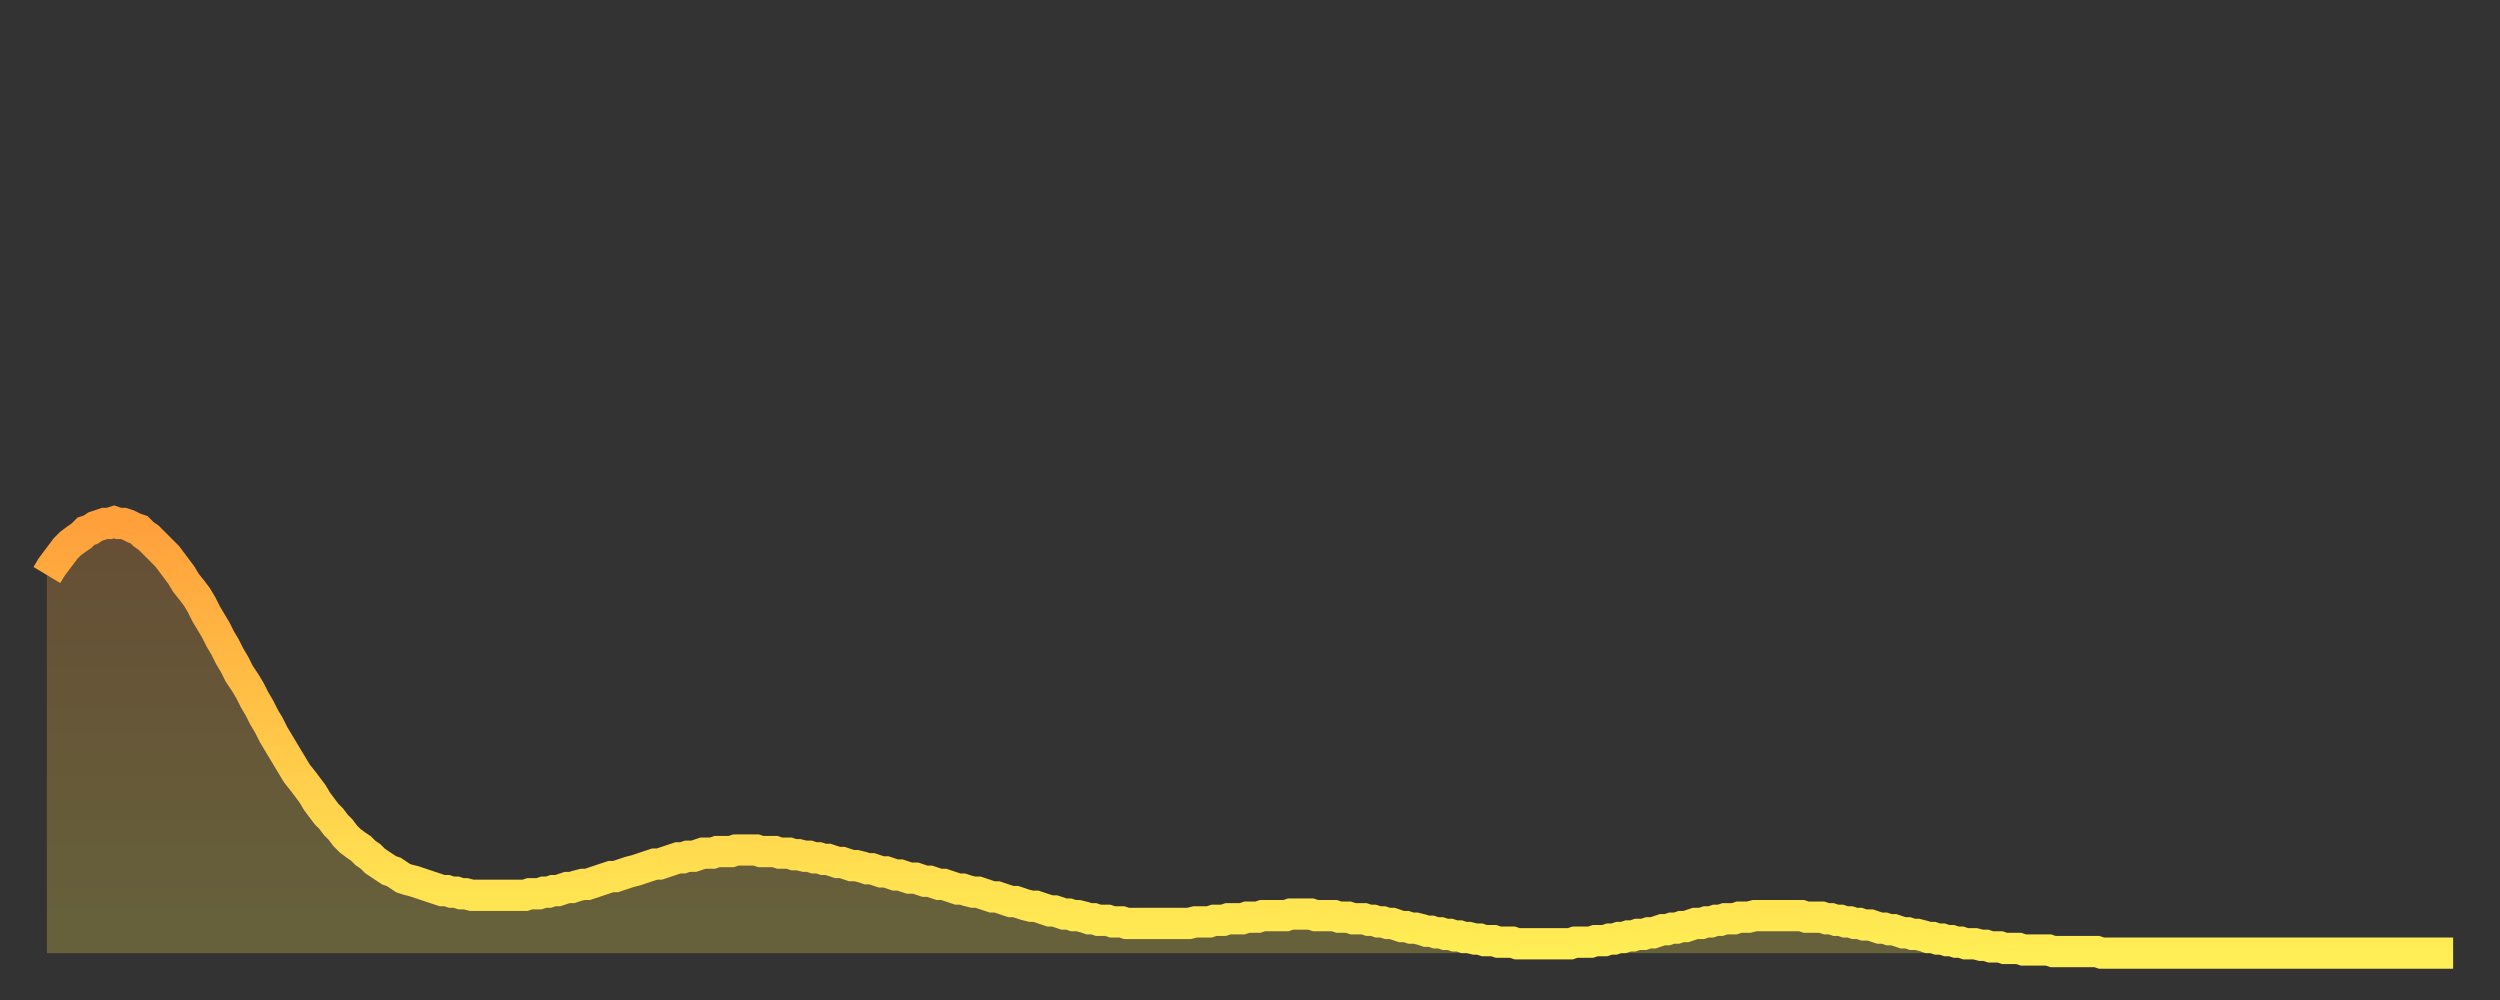
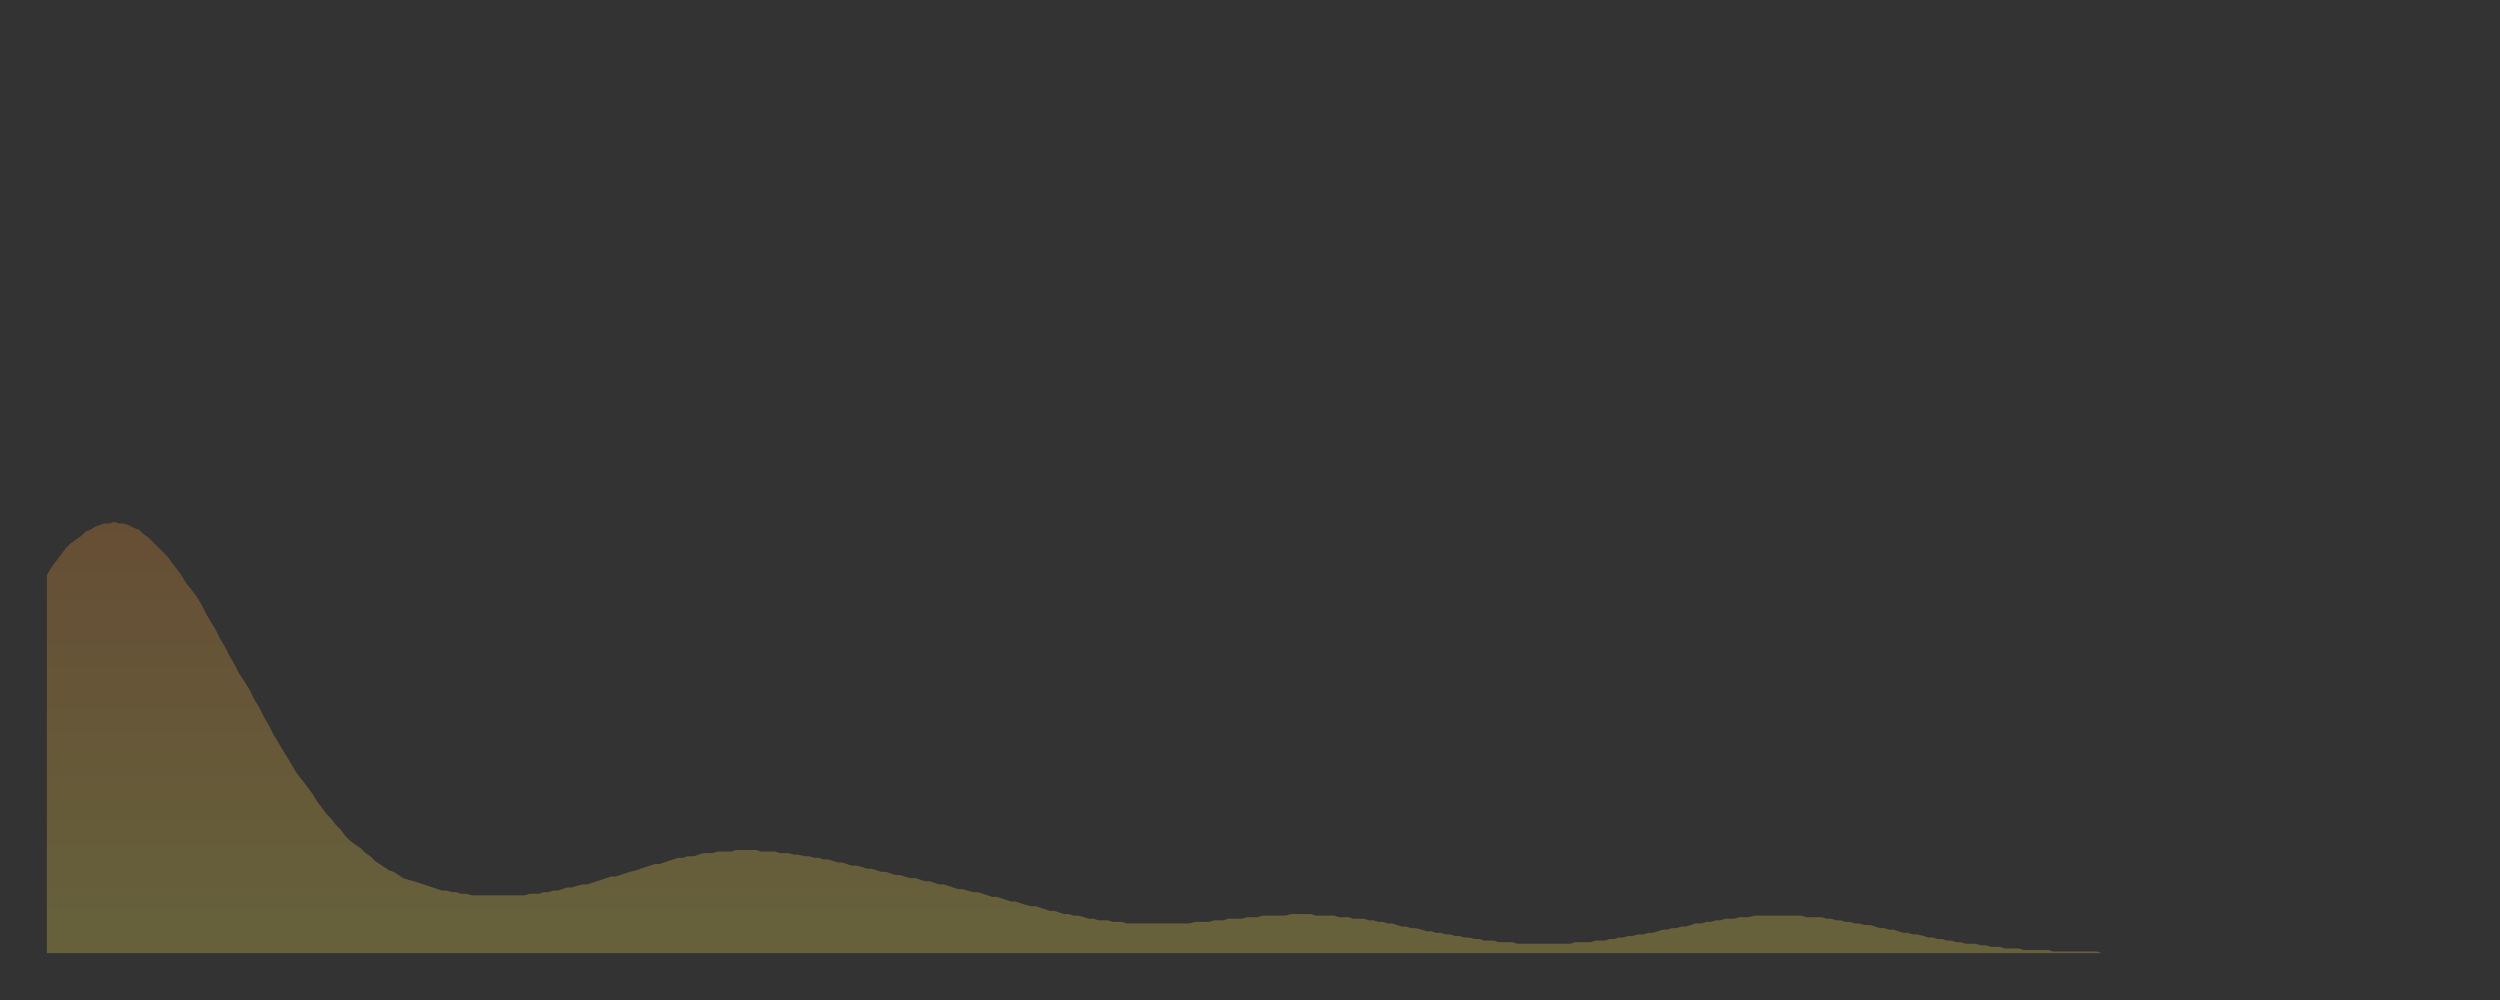
<svg xmlns="http://www.w3.org/2000/svg" baseProfile="full" height="64" version="1.1" width="160">
  <rect width="100%" height="100%" fill="#333333" stroke="none" />
  <defs>
    <linearGradient id="id1585174" x1="0" x2="0" y1="0" y2="1">
      <stop offset="0%" stop-color="#ffa03b" />
      <stop offset="50%" stop-color="#ffc748" />
      <stop offset="100%" stop-color="#ffee55" />
    </linearGradient>
  </defs>
  <g transform="translate(3,3)">
    <g>
-       <path d="M 0.0 33.8 0.3 33.3 0.6 32.9 0.9 32.5 1.2 32.1 1.5 31.8 1.9 31.5 2.2 31.3 2.5 31.0 2.8 30.9 3.1 30.7 3.4 30.6 3.7 30.5 4.0 30.5 4.3 30.4 4.6 30.5 4.9 30.5 5.2 30.6 5.6 30.8 5.9 30.9 6.2 31.2 6.5 31.4 6.8 31.7 7.1 32.0 7.4 32.3 7.7 32.6 8.0 33.0 8.3 33.4 8.6 33.8 8.9 34.3 9.3 34.8 9.6 35.2 9.9 35.7 10.2 36.3 10.5 36.8 10.8 37.3 11.1 37.9 11.4 38.4 11.7 39.0 12.0 39.5 12.3 40.1 12.7 40.7 13.0 41.2 13.3 41.8 13.6 42.3 13.9 42.9 14.2 43.4 14.5 44.0 14.8 44.5 15.1 45.0 15.4 45.5 15.7 46.0 16.0 46.5 16.4 47.0 16.7 47.4 17.0 47.8 17.3 48.3 17.6 48.7 17.9 49.1 18.2 49.4 18.5 49.8 18.8 50.1 19.1 50.5 19.4 50.8 19.8 51.1 20.1 51.3 20.4 51.6 20.7 51.8 21.0 52.1 21.3 52.3 21.6 52.5 21.9 52.7 22.2 52.8 22.5 53.0 22.8 53.2 23.1 53.3 23.5 53.4 23.8 53.5 24.1 53.6 24.4 53.7 24.7 53.8 25.0 53.9 25.3 54.0 25.6 54.0 25.9 54.1 26.2 54.1 26.5 54.2 26.8 54.2 27.2 54.3 27.5 54.3 27.8 54.3 28.1 54.3 28.4 54.3 28.7 54.3 29.0 54.3 29.3 54.3 29.6 54.3 29.9 54.3 30.2 54.3 30.6 54.3 30.9 54.2 31.2 54.2 31.5 54.2 31.8 54.1 32.1 54.1 32.4 54.0 32.7 54.0 33.0 53.9 33.3 53.8 33.6 53.8 33.9 53.7 34.3 53.6 34.6 53.6 34.9 53.5 35.2 53.4 35.5 53.3 35.8 53.2 36.1 53.1 36.4 53.1 36.7 53.0 37.0 52.9 37.3 52.8 37.7 52.7 38.0 52.6 38.3 52.5 38.6 52.4 38.9 52.3 39.2 52.3 39.5 52.2 39.8 52.1 40.1 52.0 40.4 51.9 40.7 51.9 41.0 51.8 41.4 51.8 41.7 51.7 42.0 51.6 42.3 51.6 42.6 51.6 42.9 51.5 43.2 51.5 43.5 51.5 43.8 51.5 44.1 51.4 44.4 51.4 44.7 51.4 45.1 51.4 45.4 51.4 45.7 51.5 46.0 51.5 46.3 51.5 46.6 51.5 46.9 51.6 47.2 51.6 47.5 51.6 47.8 51.7 48.1 51.7 48.5 51.8 48.8 51.8 49.1 51.9 49.4 51.9 49.7 52.0 50.0 52.0 50.3 52.1 50.6 52.2 50.9 52.2 51.2 52.3 51.5 52.4 51.8 52.4 52.2 52.5 52.5 52.6 52.8 52.6 53.1 52.7 53.4 52.8 53.7 52.8 54.0 52.9 54.3 53.0 54.6 53.0 54.9 53.1 55.2 53.2 55.6 53.2 55.9 53.3 56.2 53.4 56.5 53.4 56.8 53.5 57.1 53.6 57.4 53.6 57.7 53.7 58.0 53.8 58.3 53.9 58.6 53.9 58.9 54.0 59.3 54.1 59.6 54.1 59.9 54.2 60.2 54.3 60.5 54.4 60.8 54.4 61.1 54.5 61.4 54.6 61.7 54.7 62.0 54.7 62.3 54.8 62.6 54.9 63.0 55.0 63.3 55.0 63.6 55.1 63.9 55.2 64.2 55.3 64.5 55.3 64.8 55.4 65.1 55.5 65.4 55.5 65.7 55.6 66.0 55.6 66.4 55.7 66.7 55.8 67.0 55.8 67.3 55.9 67.6 55.9 67.9 55.9 68.2 56.0 68.5 56.0 68.8 56.0 69.1 56.1 69.4 56.1 69.7 56.1 70.1 56.1 70.4 56.1 70.7 56.1 71.0 56.1 71.3 56.1 71.6 56.1 71.9 56.1 72.2 56.1 72.5 56.1 72.8 56.1 73.1 56.1 73.5 56.0 73.8 56.0 74.1 56.0 74.4 56.0 74.7 55.9 75.0 55.9 75.3 55.9 75.6 55.8 75.9 55.8 76.2 55.8 76.5 55.8 76.8 55.7 77.2 55.7 77.5 55.7 77.8 55.6 78.1 55.6 78.4 55.6 78.7 55.6 79.0 55.6 79.3 55.6 79.6 55.5 79.9 55.5 80.2 55.5 80.5 55.5 80.9 55.5 81.2 55.6 81.5 55.6 81.8 55.6 82.1 55.6 82.4 55.6 82.7 55.7 83.0 55.7 83.3 55.7 83.6 55.8 83.9 55.8 84.3 55.8 84.6 55.9 84.9 55.9 85.2 56.0 85.5 56.0 85.8 56.1 86.1 56.1 86.4 56.2 86.7 56.3 87.0 56.3 87.3 56.4 87.6 56.4 88.0 56.5 88.3 56.6 88.6 56.6 88.9 56.7 89.2 56.7 89.5 56.8 89.8 56.8 90.1 56.9 90.4 56.9 90.7 57.0 91.0 57.0 91.4 57.1 91.7 57.1 92.0 57.2 92.3 57.2 92.6 57.2 92.9 57.3 93.2 57.3 93.5 57.3 93.8 57.3 94.1 57.4 94.4 57.4 94.7 57.4 95.1 57.4 95.4 57.4 95.7 57.4 96.0 57.4 96.3 57.4 96.6 57.4 96.9 57.4 97.2 57.4 97.5 57.4 97.8 57.3 98.1 57.3 98.4 57.3 98.8 57.3 99.1 57.2 99.4 57.2 99.7 57.2 100.0 57.1 100.3 57.1 100.6 57.0 100.9 57.0 101.2 56.9 101.5 56.9 101.8 56.8 102.2 56.8 102.5 56.7 102.8 56.7 103.1 56.6 103.4 56.5 103.7 56.5 104.0 56.4 104.3 56.4 104.6 56.3 104.9 56.3 105.2 56.2 105.5 56.1 105.9 56.1 106.2 56.0 106.5 56.0 106.8 55.9 107.1 55.9 107.4 55.8 107.7 55.8 108.0 55.8 108.3 55.7 108.6 55.7 108.9 55.7 109.3 55.6 109.6 55.6 109.9 55.6 110.2 55.6 110.5 55.6 110.8 55.6 111.1 55.6 111.4 55.6 111.7 55.6 112.0 55.6 112.3 55.6 112.6 55.7 113.0 55.7 113.3 55.7 113.6 55.7 113.9 55.8 114.2 55.8 114.5 55.9 114.8 55.9 115.1 56.0 115.4 56.0 115.7 56.1 116.0 56.1 116.3 56.2 116.7 56.2 117.0 56.3 117.3 56.4 117.6 56.4 117.9 56.5 118.2 56.5 118.5 56.6 118.8 56.7 119.1 56.7 119.4 56.8 119.7 56.8 120.1 56.9 120.4 57.0 120.7 57.0 121.0 57.1 121.3 57.1 121.6 57.2 121.9 57.2 122.2 57.3 122.5 57.3 122.8 57.4 123.1 57.4 123.4 57.4 123.8 57.5 124.1 57.5 124.4 57.6 124.7 57.6 125.0 57.6 125.3 57.7 125.6 57.7 125.9 57.7 126.2 57.7 126.5 57.8 126.8 57.8 127.2 57.8 127.5 57.8 127.8 57.8 128.1 57.8 128.4 57.9 128.7 57.9 129.0 57.9 129.3 57.9 129.6 57.9 129.9 57.9 130.2 57.9 130.5 57.9 130.9 57.9 131.2 57.9 131.5 58.0 131.8 58.0 132.1 58.0 132.4 58.0 132.7 58.0 133.0 58.0 133.3 58.0 133.6 58.0 133.9 58.0 134.2 58.0 134.6 58.0 134.9 58.0 135.2 58.0 135.5 58.0 135.8 58.0 136.1 58.0 136.4 58.0 136.7 58.0 137.0 58.0 137.3 58.0 137.6 58.0 138.0 58.0 138.3 58.0 138.6 58.0 138.9 58.0 139.2 58.0 139.5 58.0 139.8 58.0 140.1 58.0 140.4 58.0 140.7 58.0 141.0 58.0 141.3 58.0 141.7 58.0 142.0 58.0 142.3 58.0 142.6 58.0 142.9 58.0 143.2 58.0 143.5 58.0 143.8 58.0 144.1 58.0 144.4 58.0 144.7 58.0 145.1 58.0 145.4 58.0 145.7 58.0 146.0 58.0 146.3 58.0 146.6 58.0 146.9 58.0 147.2 58.0 147.5 58.0 147.8 58.0 148.1 58.0 148.4 58.0 148.8 58.0 149.1 58.0 149.4 58.0 149.7 58.0 150.0 58.0 150.3 58.0 150.6 58.0 150.9 58.0 151.2 58.0 151.5 58.0 151.8 58.0 152.1 58.0 152.5 58.0 152.8 58.0 153.1 58.0 153.4 58.0 153.7 58.0 154.0 58.0" fill="none" id="graph-curve" opacity="1" stroke="url(#id1585174)" stroke-width="2" />
      <path d="M 0 58 L 0.0 33.8 0.3 33.3 0.6 32.9 0.9 32.5 1.2 32.1 1.5 31.8 1.9 31.5 2.2 31.3 2.5 31.0 2.8 30.9 3.1 30.7 3.4 30.6 3.7 30.5 4.0 30.5 4.3 30.4 4.6 30.5 4.9 30.5 5.2 30.6 5.6 30.8 5.9 30.9 6.2 31.2 6.5 31.4 6.8 31.7 7.1 32.0 7.4 32.3 7.7 32.6 8.0 33.0 8.3 33.4 8.6 33.8 8.9 34.3 9.3 34.8 9.6 35.2 9.9 35.7 10.2 36.3 10.5 36.8 10.8 37.3 11.1 37.9 11.4 38.4 11.7 39.0 12.0 39.5 12.3 40.1 12.7 40.7 13.0 41.2 13.3 41.8 13.6 42.3 13.9 42.9 14.2 43.4 14.5 44.0 14.8 44.5 15.1 45.0 15.4 45.5 15.7 46.0 16.0 46.5 16.4 47.0 16.7 47.4 17.0 47.8 17.3 48.3 17.6 48.7 17.9 49.1 18.2 49.4 18.5 49.8 18.8 50.1 19.1 50.5 19.4 50.8 19.8 51.1 20.1 51.3 20.4 51.6 20.7 51.8 21.0 52.1 21.3 52.3 21.6 52.5 21.9 52.7 22.2 52.8 22.5 53.0 22.8 53.2 23.1 53.3 23.5 53.4 23.8 53.5 24.1 53.6 24.4 53.7 24.7 53.8 25.0 53.9 25.3 54.0 25.6 54.0 25.9 54.1 26.2 54.1 26.5 54.2 26.8 54.2 27.2 54.3 27.5 54.3 27.8 54.3 28.1 54.3 28.4 54.3 28.7 54.3 29.0 54.3 29.3 54.3 29.6 54.3 29.9 54.3 30.2 54.3 30.6 54.3 30.9 54.2 31.2 54.2 31.5 54.2 31.8 54.1 32.1 54.1 32.4 54.0 32.7 54.0 33.0 53.9 33.3 53.8 33.6 53.8 33.9 53.7 34.3 53.6 34.6 53.6 34.9 53.5 35.2 53.4 35.5 53.3 35.8 53.2 36.1 53.1 36.4 53.1 36.7 53.0 37.0 52.9 37.3 52.8 37.7 52.7 38.0 52.6 38.3 52.5 38.6 52.4 38.9 52.3 39.2 52.3 39.5 52.2 39.8 52.1 40.1 52.0 40.4 51.9 40.7 51.9 41.0 51.8 41.4 51.8 41.7 51.7 42.0 51.6 42.3 51.6 42.6 51.6 42.9 51.5 43.2 51.5 43.5 51.5 43.8 51.5 44.1 51.4 44.4 51.4 44.7 51.4 45.1 51.4 45.4 51.4 45.7 51.5 46.0 51.5 46.3 51.5 46.6 51.5 46.9 51.6 47.2 51.6 47.5 51.6 47.8 51.7 48.1 51.7 48.5 51.8 48.8 51.8 49.1 51.9 49.4 51.9 49.7 52.0 50.0 52.0 50.3 52.1 50.6 52.2 50.9 52.2 51.2 52.3 51.5 52.4 51.8 52.4 52.2 52.5 52.5 52.6 52.8 52.6 53.1 52.7 53.4 52.8 53.7 52.8 54.0 52.9 54.3 53.0 54.6 53.0 54.9 53.1 55.2 53.2 55.6 53.2 55.9 53.3 56.2 53.4 56.5 53.4 56.8 53.5 57.1 53.6 57.4 53.6 57.7 53.7 58.0 53.8 58.3 53.9 58.6 53.9 58.9 54.0 59.3 54.1 59.6 54.1 59.9 54.2 60.2 54.3 60.5 54.4 60.8 54.4 61.1 54.5 61.4 54.6 61.7 54.7 62.0 54.7 62.3 54.8 62.6 54.9 63.0 55.0 63.3 55.0 63.6 55.1 63.9 55.2 64.2 55.3 64.5 55.3 64.8 55.4 65.1 55.5 65.4 55.5 65.7 55.6 66.0 55.6 66.4 55.7 66.7 55.8 67.0 55.8 67.3 55.9 67.6 55.9 67.9 55.9 68.2 56.0 68.5 56.0 68.8 56.0 69.1 56.1 69.4 56.1 69.7 56.1 70.1 56.1 70.4 56.1 70.7 56.1 71.0 56.1 71.3 56.1 71.6 56.1 71.9 56.1 72.2 56.1 72.5 56.1 72.8 56.1 73.1 56.1 73.5 56.0 73.8 56.0 74.1 56.0 74.4 56.0 74.7 55.9 75.0 55.9 75.3 55.9 75.6 55.8 75.9 55.8 76.2 55.8 76.5 55.8 76.8 55.7 77.2 55.7 77.5 55.7 77.8 55.6 78.1 55.6 78.4 55.6 78.7 55.6 79.0 55.6 79.3 55.6 79.6 55.5 79.9 55.5 80.2 55.5 80.5 55.5 80.9 55.5 81.2 55.6 81.5 55.6 81.8 55.6 82.1 55.6 82.4 55.6 82.7 55.7 83.0 55.7 83.3 55.7 83.6 55.8 83.9 55.8 84.3 55.8 84.6 55.9 84.9 55.9 85.2 56.0 85.5 56.0 85.8 56.1 86.1 56.1 86.4 56.2 86.7 56.3 87.0 56.3 87.3 56.4 87.6 56.4 88.0 56.5 88.3 56.6 88.6 56.6 88.9 56.7 89.2 56.7 89.5 56.8 89.8 56.8 90.1 56.9 90.4 56.9 90.7 57.0 91.0 57.0 91.4 57.1 91.7 57.1 92.0 57.2 92.3 57.2 92.6 57.2 92.9 57.3 93.2 57.3 93.5 57.3 93.8 57.3 94.1 57.4 94.4 57.4 94.7 57.4 95.1 57.4 95.4 57.4 95.7 57.4 96.0 57.4 96.3 57.4 96.6 57.4 96.9 57.4 97.2 57.4 97.5 57.4 97.8 57.3 98.1 57.3 98.4 57.3 98.8 57.3 99.1 57.2 99.4 57.2 99.7 57.2 100.0 57.1 100.3 57.1 100.6 57.0 100.9 57.0 101.2 56.9 101.5 56.9 101.8 56.8 102.2 56.8 102.5 56.7 102.8 56.7 103.1 56.6 103.4 56.5 103.7 56.5 104.0 56.4 104.3 56.4 104.6 56.3 104.9 56.3 105.2 56.2 105.5 56.1 105.9 56.1 106.2 56.0 106.5 56.0 106.8 55.9 107.1 55.9 107.4 55.8 107.7 55.8 108.0 55.8 108.3 55.7 108.6 55.7 108.9 55.7 109.3 55.6 109.6 55.6 109.9 55.6 110.2 55.6 110.5 55.6 110.8 55.6 111.1 55.6 111.4 55.6 111.7 55.6 112.0 55.6 112.3 55.6 112.6 55.7 113.0 55.7 113.3 55.7 113.6 55.7 113.9 55.8 114.2 55.8 114.5 55.9 114.8 55.9 115.1 56.0 115.4 56.0 115.7 56.1 116.0 56.1 116.3 56.2 116.7 56.2 117.0 56.3 117.3 56.4 117.6 56.4 117.9 56.5 118.2 56.5 118.5 56.6 118.8 56.7 119.1 56.7 119.4 56.8 119.7 56.8 120.1 56.9 120.4 57.0 120.7 57.0 121.0 57.1 121.3 57.1 121.6 57.2 121.9 57.2 122.2 57.3 122.5 57.3 122.8 57.4 123.1 57.4 123.4 57.4 123.8 57.5 124.1 57.5 124.4 57.6 124.7 57.6 125.0 57.6 125.3 57.7 125.6 57.7 125.9 57.7 126.2 57.7 126.5 57.8 126.8 57.8 127.2 57.8 127.5 57.8 127.8 57.8 128.1 57.8 128.4 57.9 128.7 57.9 129.0 57.9 129.3 57.9 129.6 57.9 129.9 57.9 130.2 57.9 130.5 57.9 130.9 57.9 131.2 57.9 131.5 58.0 131.8 58.0 132.1 58.0 132.4 58.0 132.7 58.0 133.0 58.0 133.3 58.0 133.6 58.0 133.9 58.0 134.2 58.0 134.6 58.0 134.9 58.0 135.2 58.0 135.5 58.0 135.8 58.0 136.1 58.0 136.4 58.0 136.7 58.0 137.0 58.0 137.3 58.0 137.6 58.0 138.0 58.0 138.3 58.0 138.6 58.0 138.9 58.0 139.2 58.0 139.5 58.0 139.8 58.0 140.1 58.0 140.4 58.0 140.7 58.0 141.0 58.0 141.3 58.0 141.7 58.0 142.0 58.0 142.3 58.0 142.6 58.0 142.9 58.0 143.2 58.0 143.5 58.0 143.8 58.0 144.1 58.0 144.4 58.0 144.7 58.0 145.1 58.0 145.4 58.0 145.7 58.0 146.0 58.0 146.3 58.0 146.6 58.0 146.9 58.0 147.2 58.0 147.5 58.0 147.8 58.0 148.1 58.0 148.4 58.0 148.8 58.0 149.1 58.0 149.4 58.0 149.7 58.0 150.0 58.0 150.3 58.0 150.6 58.0 150.9 58.0 151.2 58.0 151.5 58.0 151.8 58.0 152.1 58.0 152.5 58.0 152.8 58.0 153.1 58.0 153.4 58.0 153.7 58.0 154.0 58.0 154 58" fill="url(#id1585174)" fill-opacity=".25" id="graph-shadow" />
    </g>
  </g>
</svg>